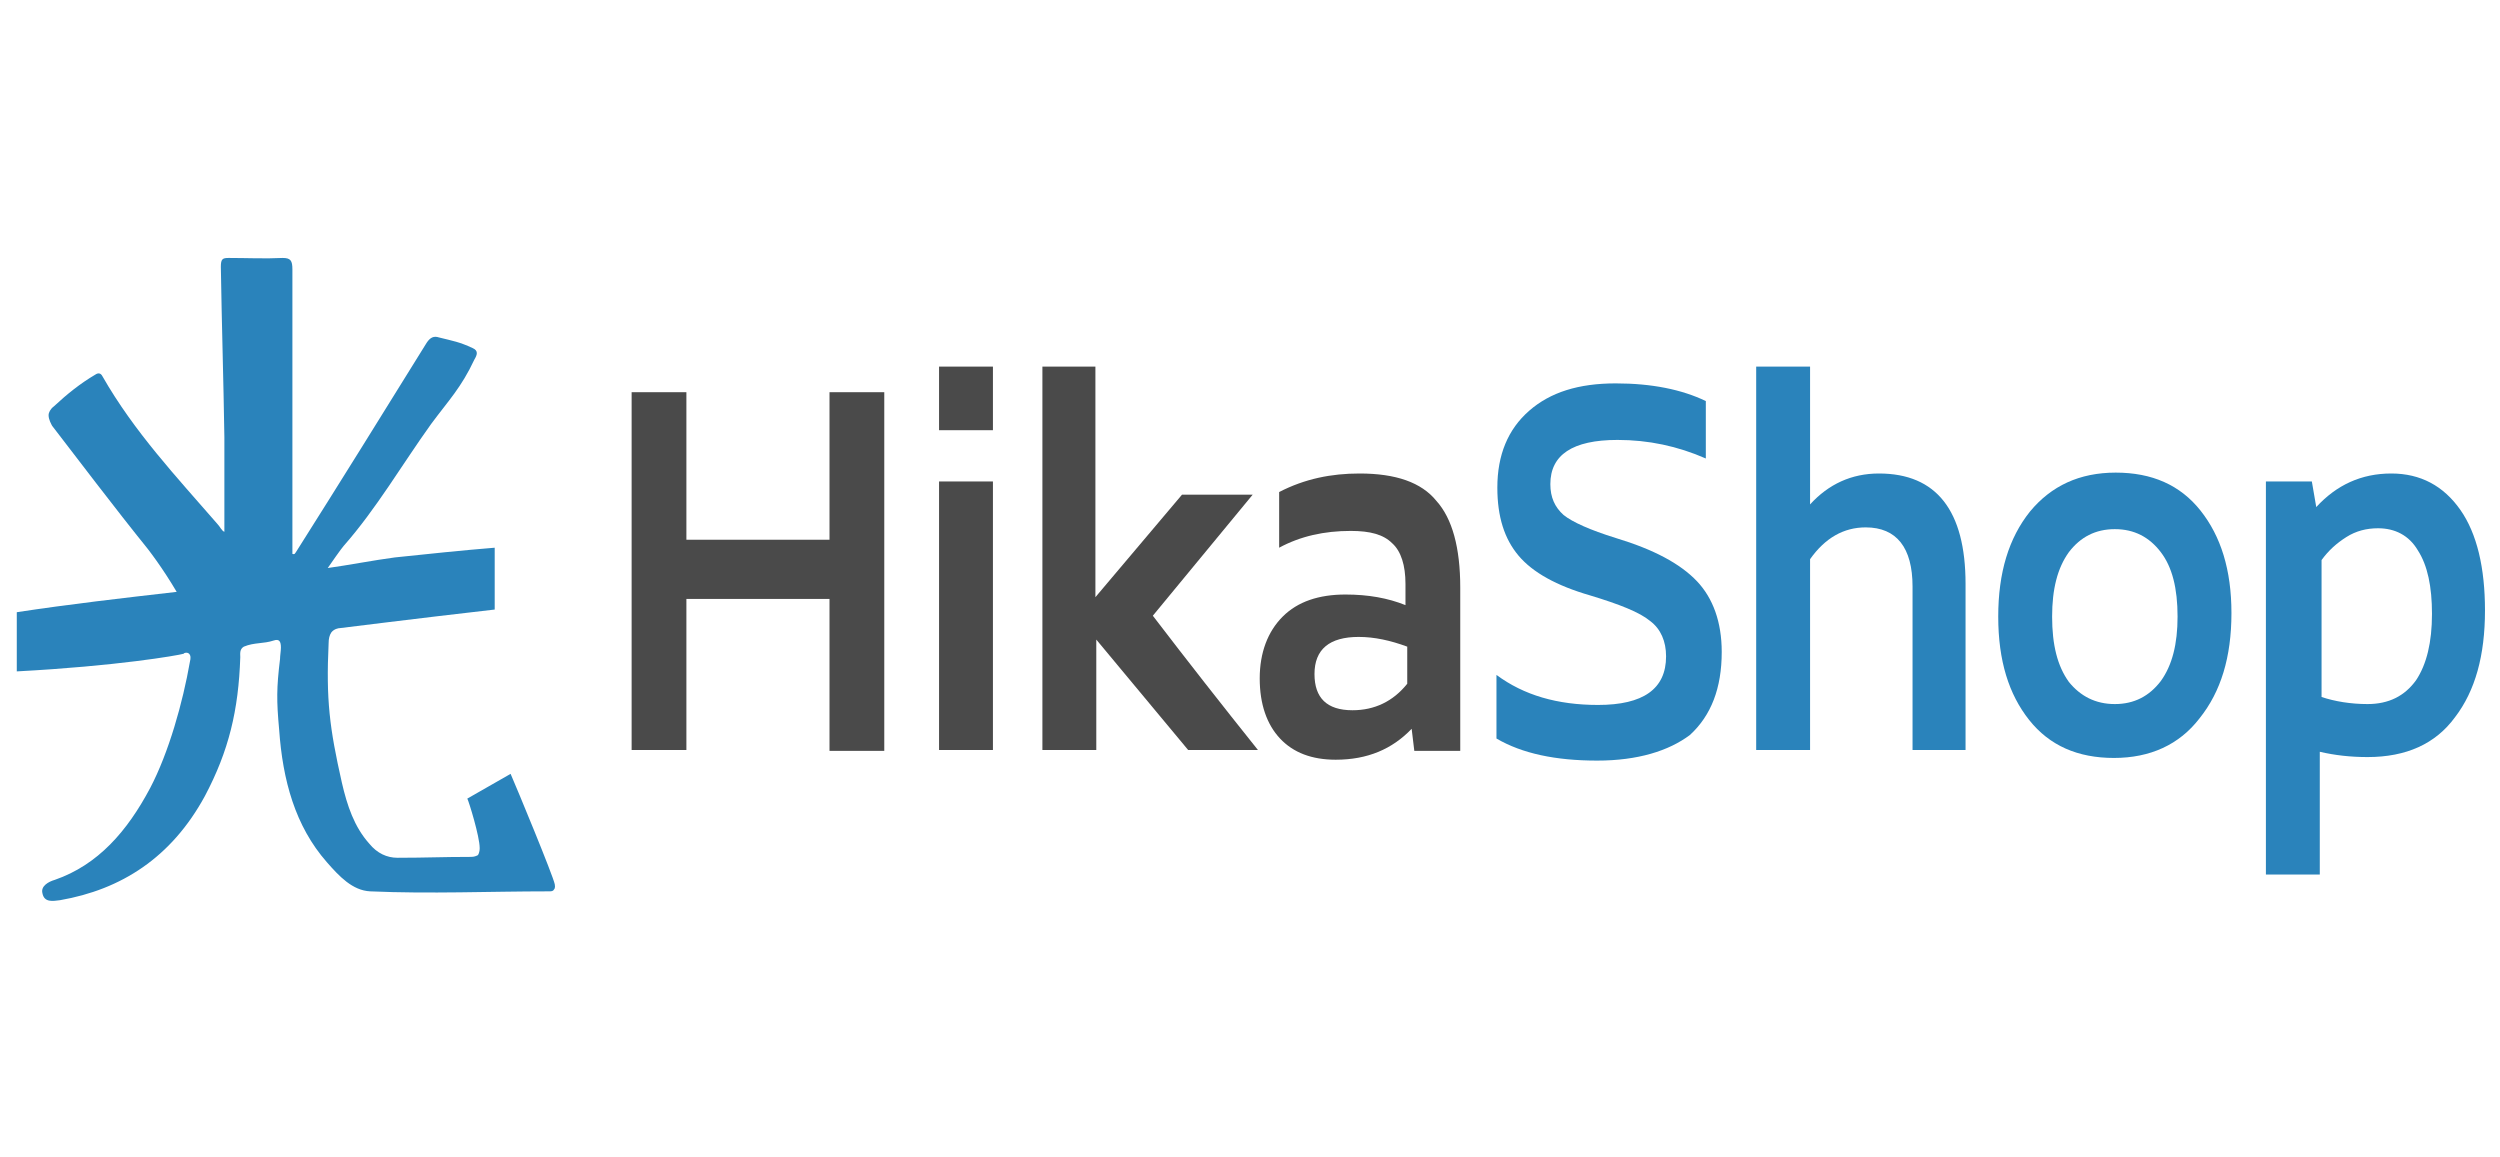
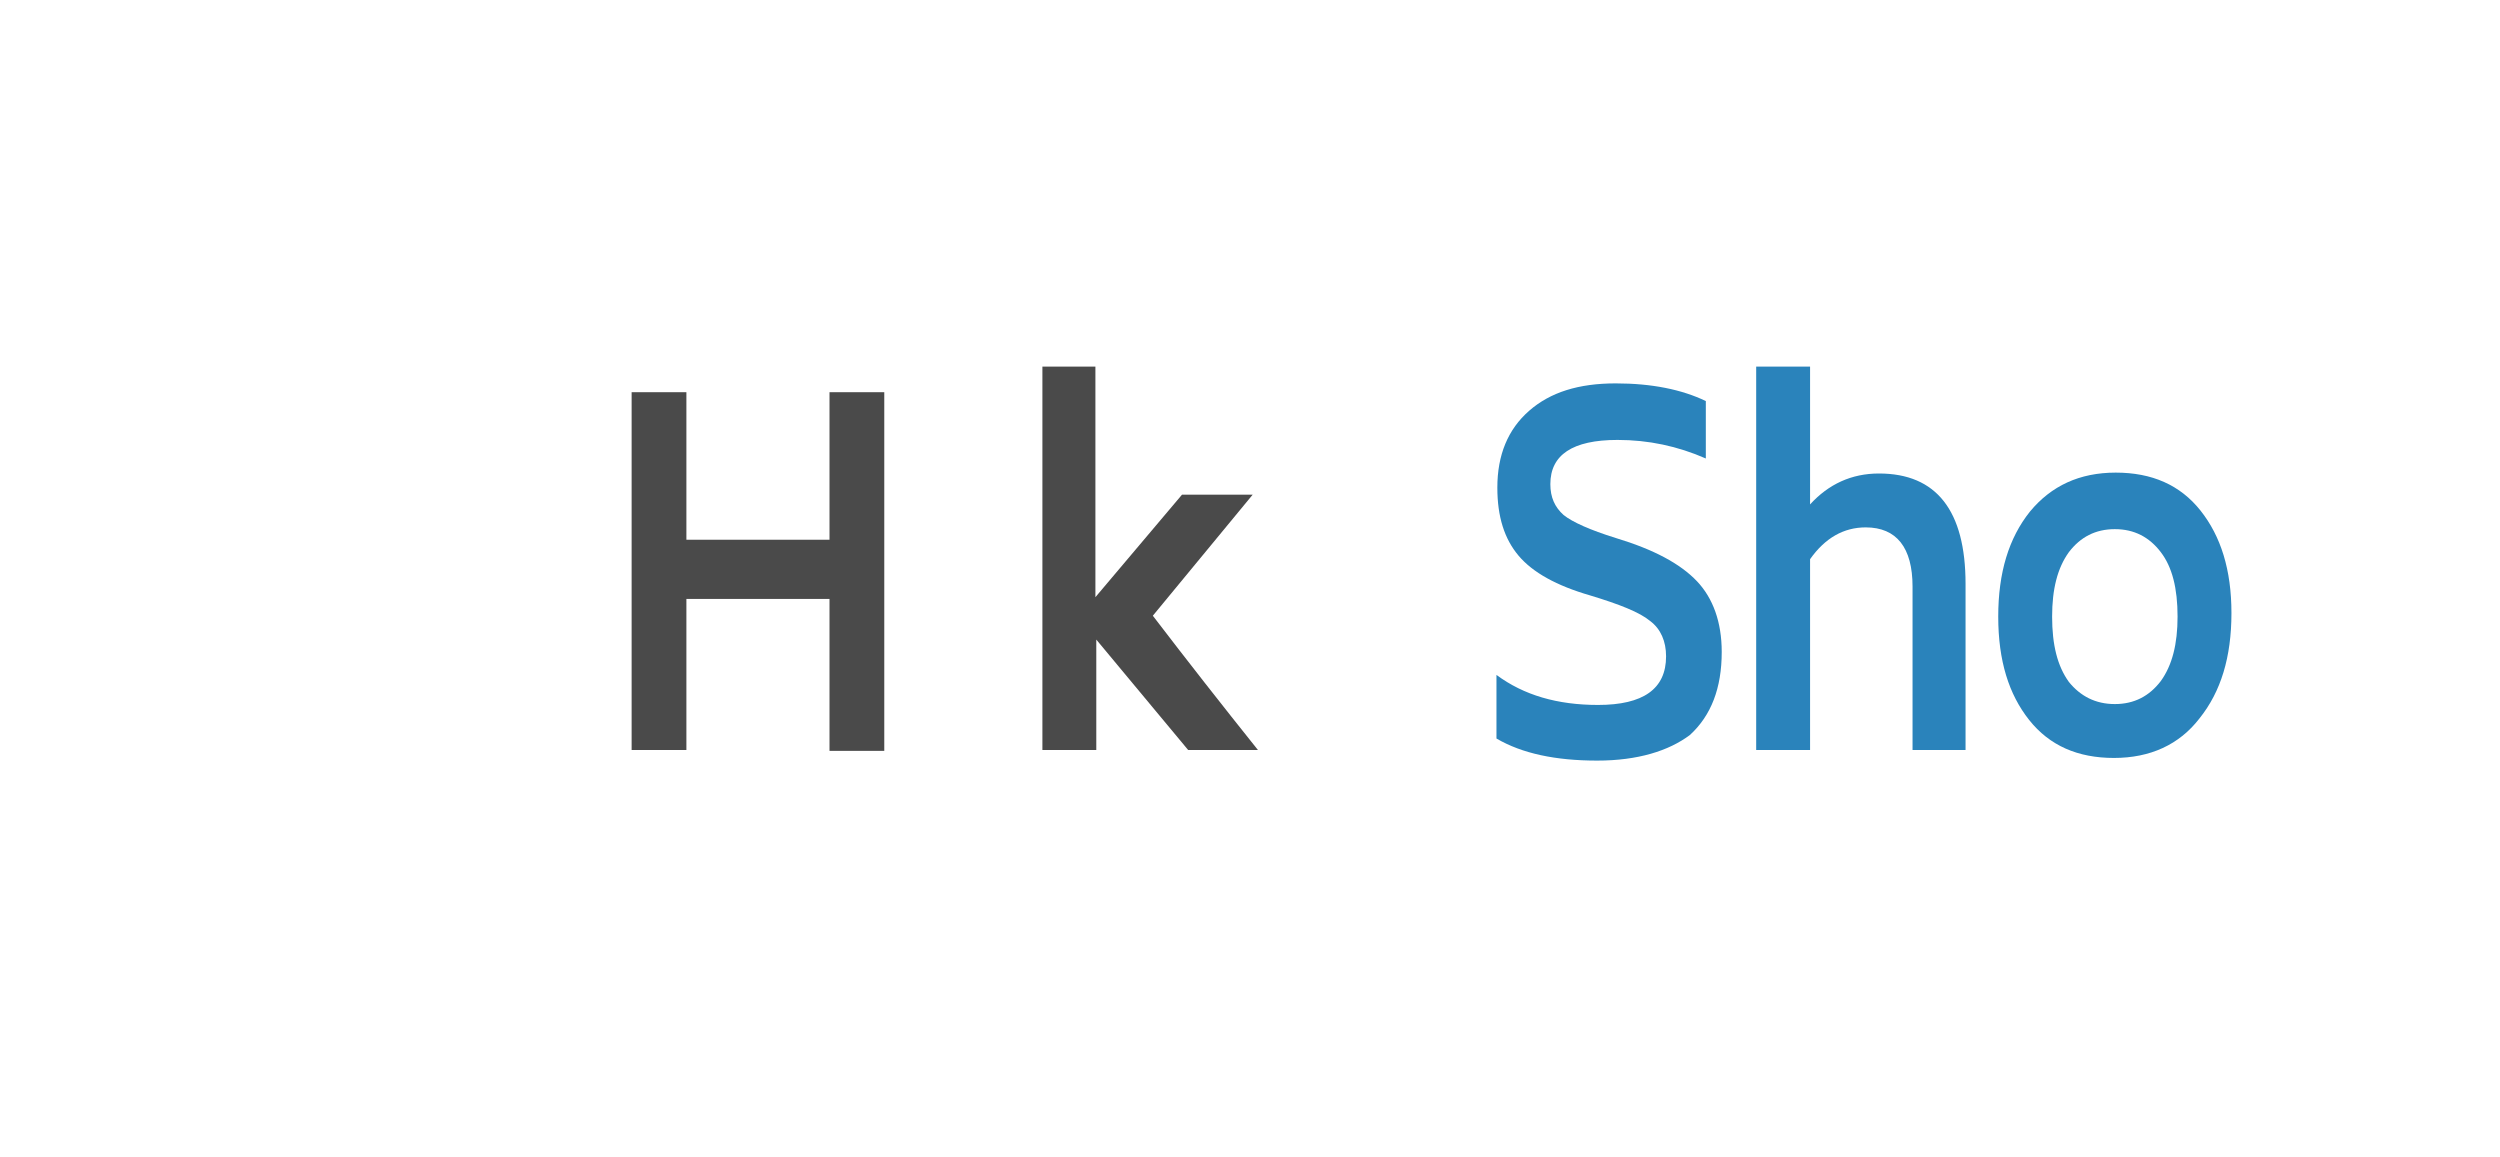
<svg xmlns="http://www.w3.org/2000/svg" version="1.1" id="Слой_1" x="0px" y="0px" viewBox="0 0 283 131" style="enable-background:new 0 0 283 131;" xml:space="preserve">
  <style type="text/css">
	.st0{fill:#2A83BB;}
	.st1{fill:#4A4A4A;}
</style>
  <g>
-     <path class="st0" d="M20,67c-1.6-2.7-3.1-4.7-4.1-5.9c0,0-1.9-2.3-10-12.9C5.8,48,5.5,47.5,5.5,47c0-0.3,0.2-0.7,0.6-1   c1.5-1.4,3-2.6,4.7-3.6c0.3-0.2,0.6-0.2,0.8,0.2c3.6,6.3,8.4,11.4,13,16.7c0.3,0.3,0.5,0.8,0.8,0.9c0-3.6,0-7.1,0-10.7   C25.3,43,25.1,36.6,25,30.2c0-0.9,0.2-1,0.9-1c2,0,4.1,0.1,6.1,0c0.9,0,1.1,0.3,1.1,1.3c0,10.5,0,21,0,31.6c0,0.2,0,0.4,0,0.6   c0.3,0.1,0.3-0.1,0.4-0.2c5-7.9,9.9-15.8,14.8-23.7c0.4-0.6,0.8-0.8,1.4-0.6c1.6,0.4,2.3,0.5,3.8,1.2c0.7,0.3,0.5,0.8,0.2,1.3   c-1.5,3.2-2.9,4.6-4.9,7.3c-3.3,4.6-6.2,9.6-9.9,13.8c-0.2,0.2-1.6,2.2-1.8,2.5c2.2-0.3,5.3-0.9,7.6-1.2c3.8-0.4,7.6-0.8,11.3-1.1   c0,2.3,0,4.7,0,7c-9.6,1.1-16.6,2-17.5,2.1c-0.2,0-0.7,0.1-1,0.5c-0.2,0.3-0.3,0.7-0.3,1.2c-0.3,6.4,0.1,9.6,1.5,15.8   c0.6,2.6,1.4,5,3.1,6.9c0.9,1.1,2,1.6,3.2,1.6c3.3,0,5-0.1,8.3-0.1c0.4,0,0.6-0.1,0.8-0.2c0.2-0.3,0.2-0.7,0.2-0.8   c0-1.3-1.2-5.2-1.4-5.6c1.6-0.9,3.3-1.9,4.9-2.8c0.7,1.6,4.8,11.5,5,12.5c0,0.1,0.1,0.4-0.1,0.6c-0.1,0.2-0.3,0.2-0.6,0.2   c-6.7,0-13.4,0.3-20.2,0c-2-0.1-3.5-1.7-4.9-3.3c-3.6-4.1-5-9.3-5.4-15c-0.3-3.3-0.3-4.7,0.1-8c0-0.4,0.1-0.9,0.1-1.3   c0-0.7-0.2-1-0.8-0.8c-1.2,0.4-2.2,0.2-3.4,0.7c-0.5,0.3-0.4,0.8-0.4,1.2c-0.2,6-1.3,10.6-4,15.7c-3.8,7-9.5,10.6-16.4,11.8   c-0.8,0.1-1.8,0.3-2-0.8c-0.2-0.8,0.7-1.3,1.4-1.5c4.9-1.7,8.2-5.5,10.8-10.4c2.1-4,3.7-9.7,4.5-14.3c0.1-0.4,0.1-0.7-0.1-0.9   c-0.2-0.2-0.6-0.1-0.6,0c-0.7,0.2-7.6,1.4-18.9,2c0-2.2,0-4.5,0-6.7C7.8,68.4,13.9,67.7,20,67z" />
    <g>
      <path class="st1" d="M93.9,44.4h6.2v40.6h-6.2V67.8H77.7v17.1h-6.2V44.4h6.2v16.7h16.2C93.9,61.1,93.9,44.4,93.9,44.4z" />
-       <path class="st1" d="M106.3,84.9V54.5h6.1v30.4C112.4,84.9,106.3,84.9,106.3,84.9z M112.4,48.7h-6.1v-7.2h6.1V48.7z" />
-       <path class="st1" d="M153.9,53.6c4.1,0,7,1,8.7,3.1c1.8,2,2.7,5.3,2.7,9.8v18.5h-5.2l-0.3-2.5c-2.2,2.3-5,3.5-8.6,3.5    c-2.7,0-4.8-0.8-6.3-2.4s-2.3-3.9-2.3-6.8c0-2.9,0.9-5.3,2.6-7s4.1-2.5,7.1-2.5c2.6,0,4.8,0.4,6.8,1.2v-2.4c0-2.1-0.5-3.7-1.5-4.6    c-1-1-2.5-1.4-4.7-1.4c-3,0-5.7,0.6-8.1,1.9v-6.3C147.7,54.2,150.7,53.6,153.9,53.6z M153.1,80.4c2.5,0,4.6-1,6.2-3v-4.2    c-1.9-0.7-3.7-1.1-5.5-1.1c-3.3,0-5,1.4-5,4.2C148.8,79,150.2,80.4,153.1,80.4z" />
      <path class="st0" d="M180.8,86.1c-4.7,0-8.5-0.8-11.4-2.5v-7.2c3.1,2.3,6.9,3.4,11.5,3.4c5.1,0,7.7-1.8,7.7-5.5    c0-1.7-0.6-3.1-1.8-4c-1.2-1-3.5-1.9-6.8-2.9c-3.8-1.1-6.5-2.6-8.1-4.5c-1.6-1.9-2.4-4.4-2.4-7.7c0-3.7,1.2-6.6,3.6-8.7    c2.4-2.1,5.6-3.1,9.8-3.1c4.1,0,7.5,0.7,10.2,2v6.5c-3.2-1.4-6.5-2.1-10-2.1c-5.1,0-7.6,1.7-7.6,5c0,1.5,0.5,2.6,1.5,3.5    c1,0.8,3,1.7,5.9,2.6c4.3,1.3,7.3,2.9,9.2,4.9c1.8,1.9,2.8,4.6,2.8,8c0,4.1-1.2,7.2-3.6,9.4C188.9,85,185.4,86.1,180.8,86.1z" />
      <path class="st0" d="M212.7,53.6c6.5,0,9.8,4.2,9.8,12.5v18.8h-6V66.4c0-4.4-1.8-6.7-5.3-6.7c-2.5,0-4.6,1.2-6.3,3.6v21.6h-6.1    V41.5h6.1v15.6C207,54.8,209.6,53.6,212.7,53.6z" />
      <path class="st0" d="M239.3,85.8c-4.1,0-7.3-1.4-9.6-4.3c-2.3-2.9-3.5-6.7-3.5-11.7c0-5,1.2-8.9,3.6-11.9c2.4-2.9,5.6-4.4,9.7-4.4    c4.1,0,7.3,1.4,9.6,4.3c2.3,2.9,3.5,6.7,3.5,11.6c0,5-1.2,8.9-3.6,11.9C246.7,84.3,243.4,85.8,239.3,85.8z M239.4,79.7    c2.2,0,3.9-0.9,5.2-2.6c1.3-1.8,1.9-4.2,1.9-7.3c0-3.2-0.6-5.6-1.9-7.3c-1.3-1.7-3-2.6-5.2-2.6c-2.2,0-3.9,0.9-5.2,2.6    c-1.3,1.8-1.9,4.2-1.9,7.3c0,3.2,0.6,5.6,1.9,7.4C235.5,78.8,237.2,79.7,239.4,79.7z" />
-       <path class="st0" d="M270.7,53.6c3.3,0,5.9,1.4,7.8,4.1s2.8,6.6,2.8,11.4c0,5.1-1.1,9.1-3.4,12.1c-2.2,3-5.5,4.5-9.9,4.5    c-1.9,0-3.7-0.2-5.4-0.6v13.9h-6.1V54.5h5.2l0.5,2.9C264.5,54.9,267.3,53.6,270.7,53.6z M268,79.7c2.4,0,4.2-0.9,5.5-2.7    c1.2-1.8,1.8-4.3,1.8-7.5c0-3.1-0.5-5.5-1.6-7.2c-1-1.7-2.6-2.5-4.5-2.5c-1.3,0-2.5,0.3-3.6,1c-1.1,0.7-2,1.5-2.8,2.6v15.5    C264.3,79.4,266.1,79.7,268,79.7z" />
      <path class="st1" d="M130.5,69.7c3.8-4.6,7.5-9.1,11.3-13.7h-8L124,67.6v-1.6V48.7v-7.2H118v43.4h6.1V72.4l10.4,12.5h7.9    C138.4,79.9,134.4,74.8,130.5,69.7z" />
    </g>
  </g>
</svg>